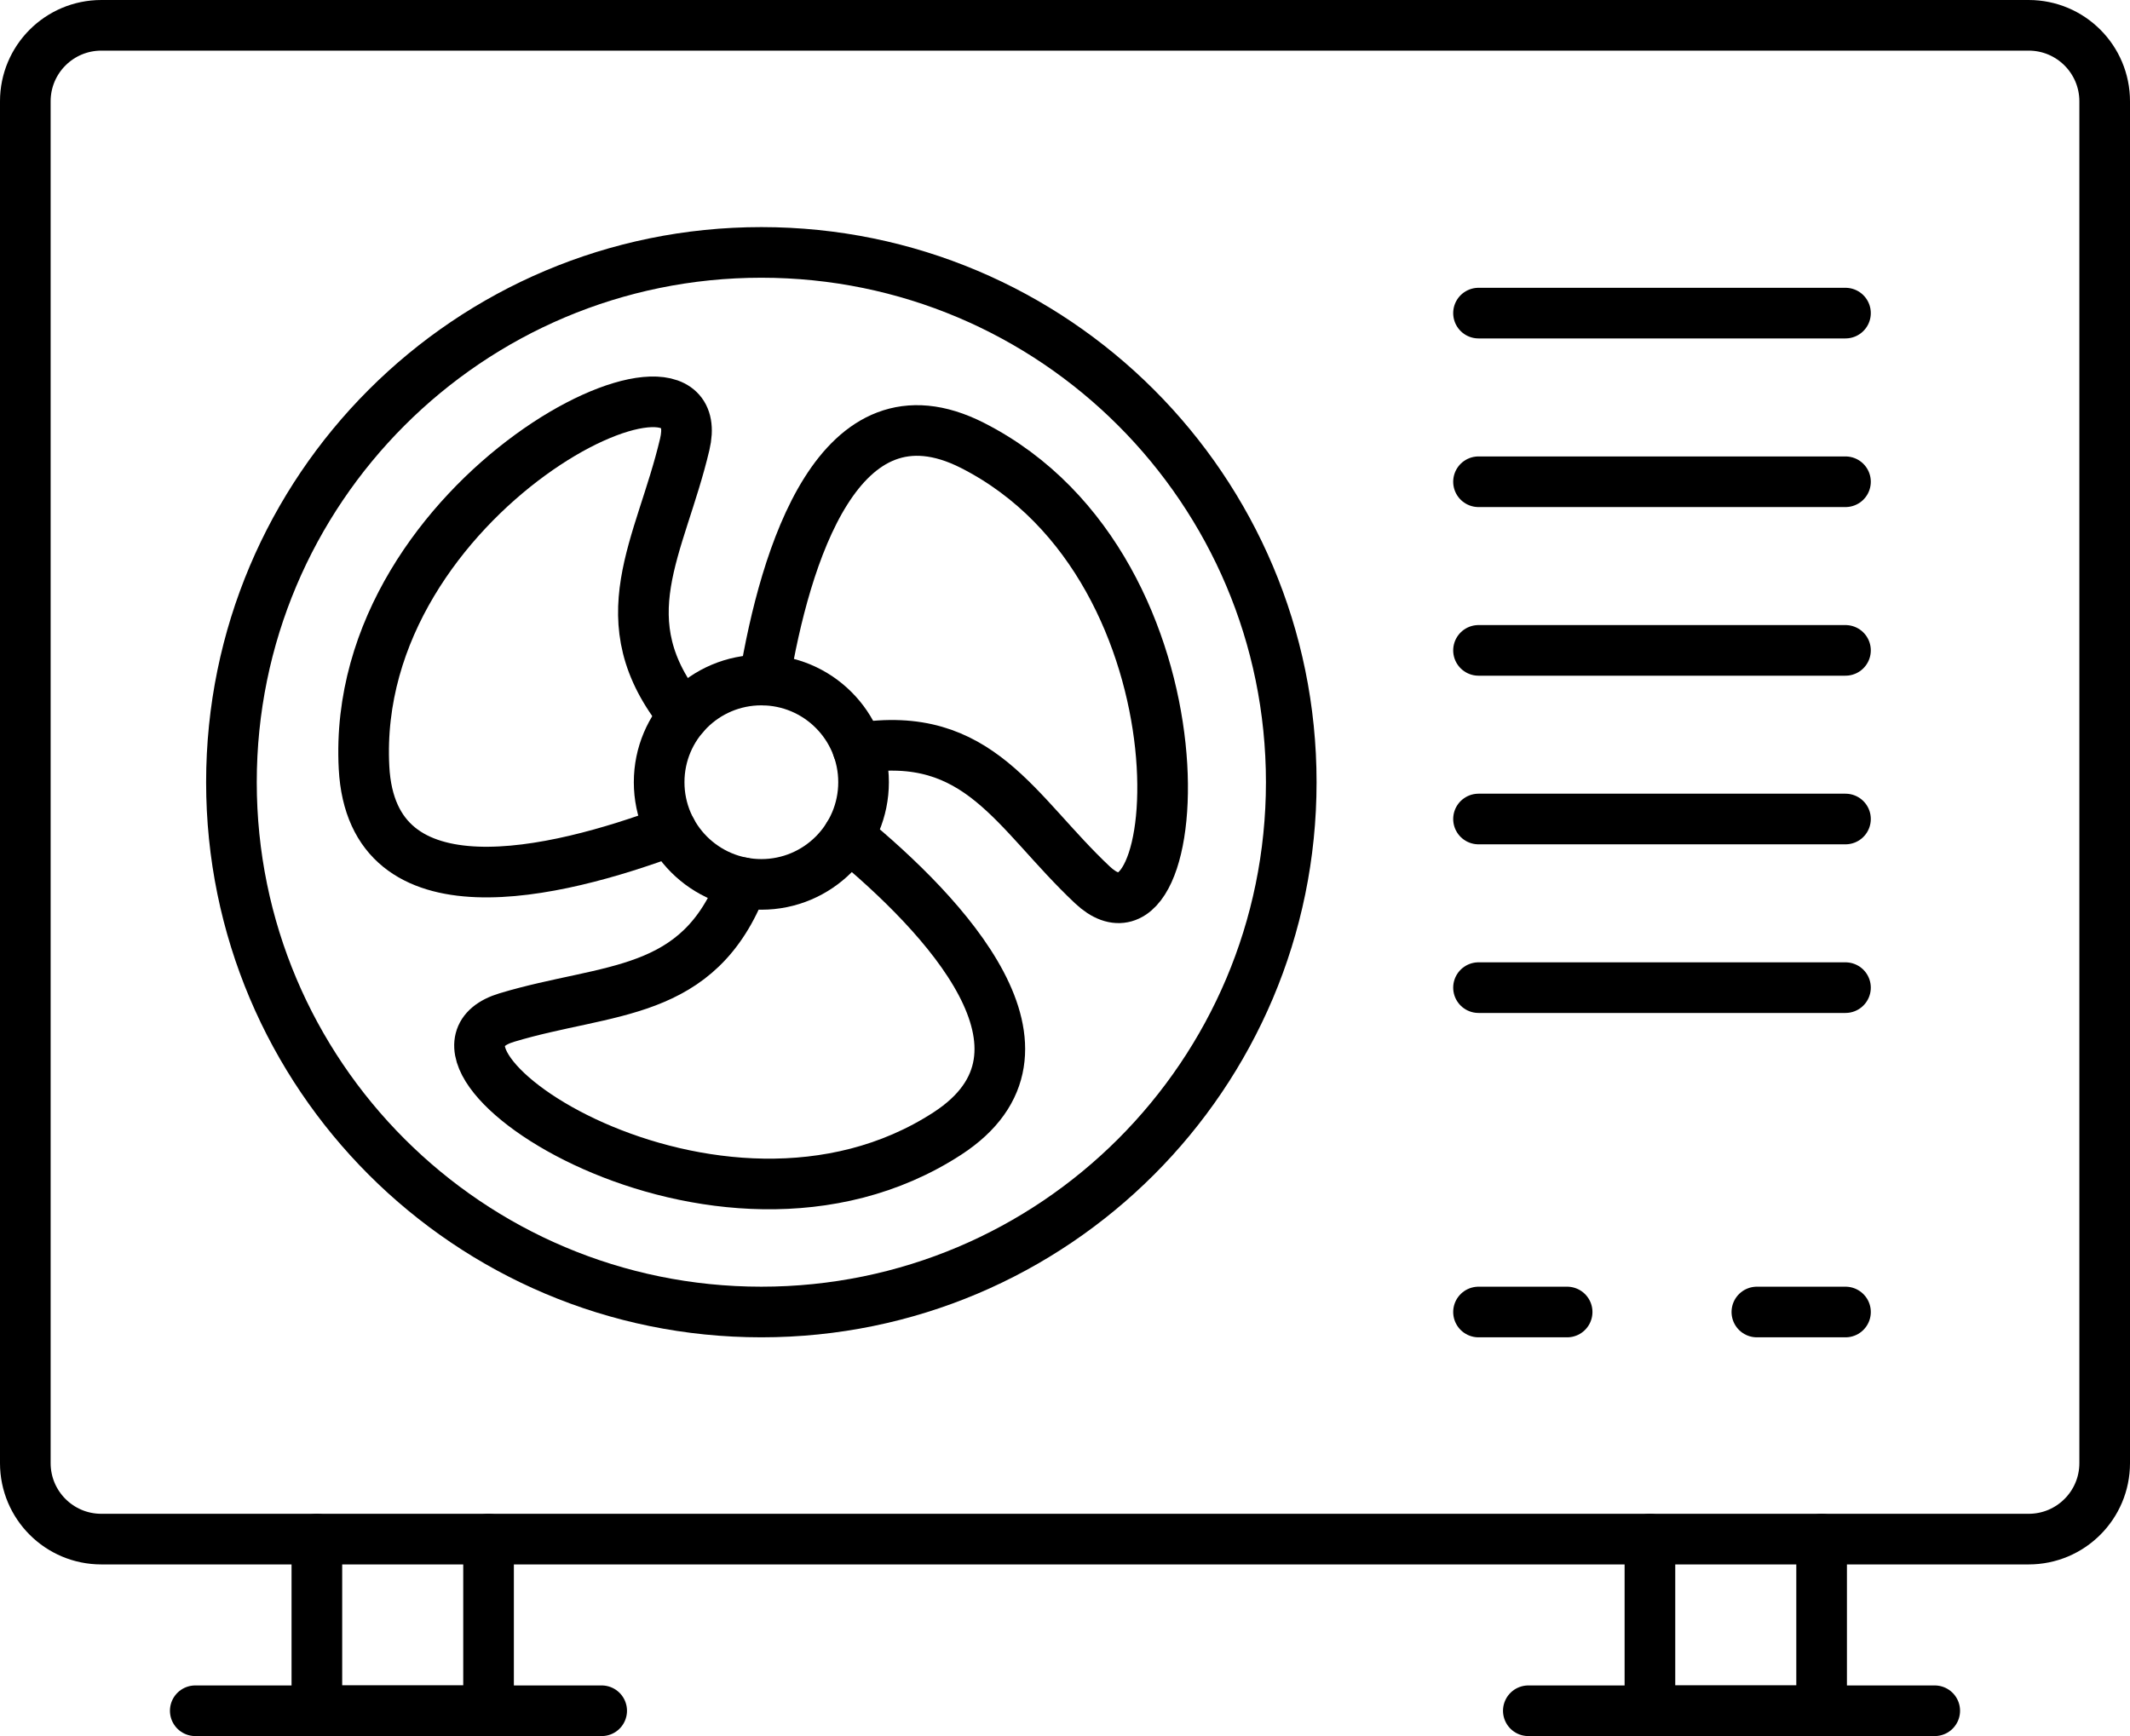
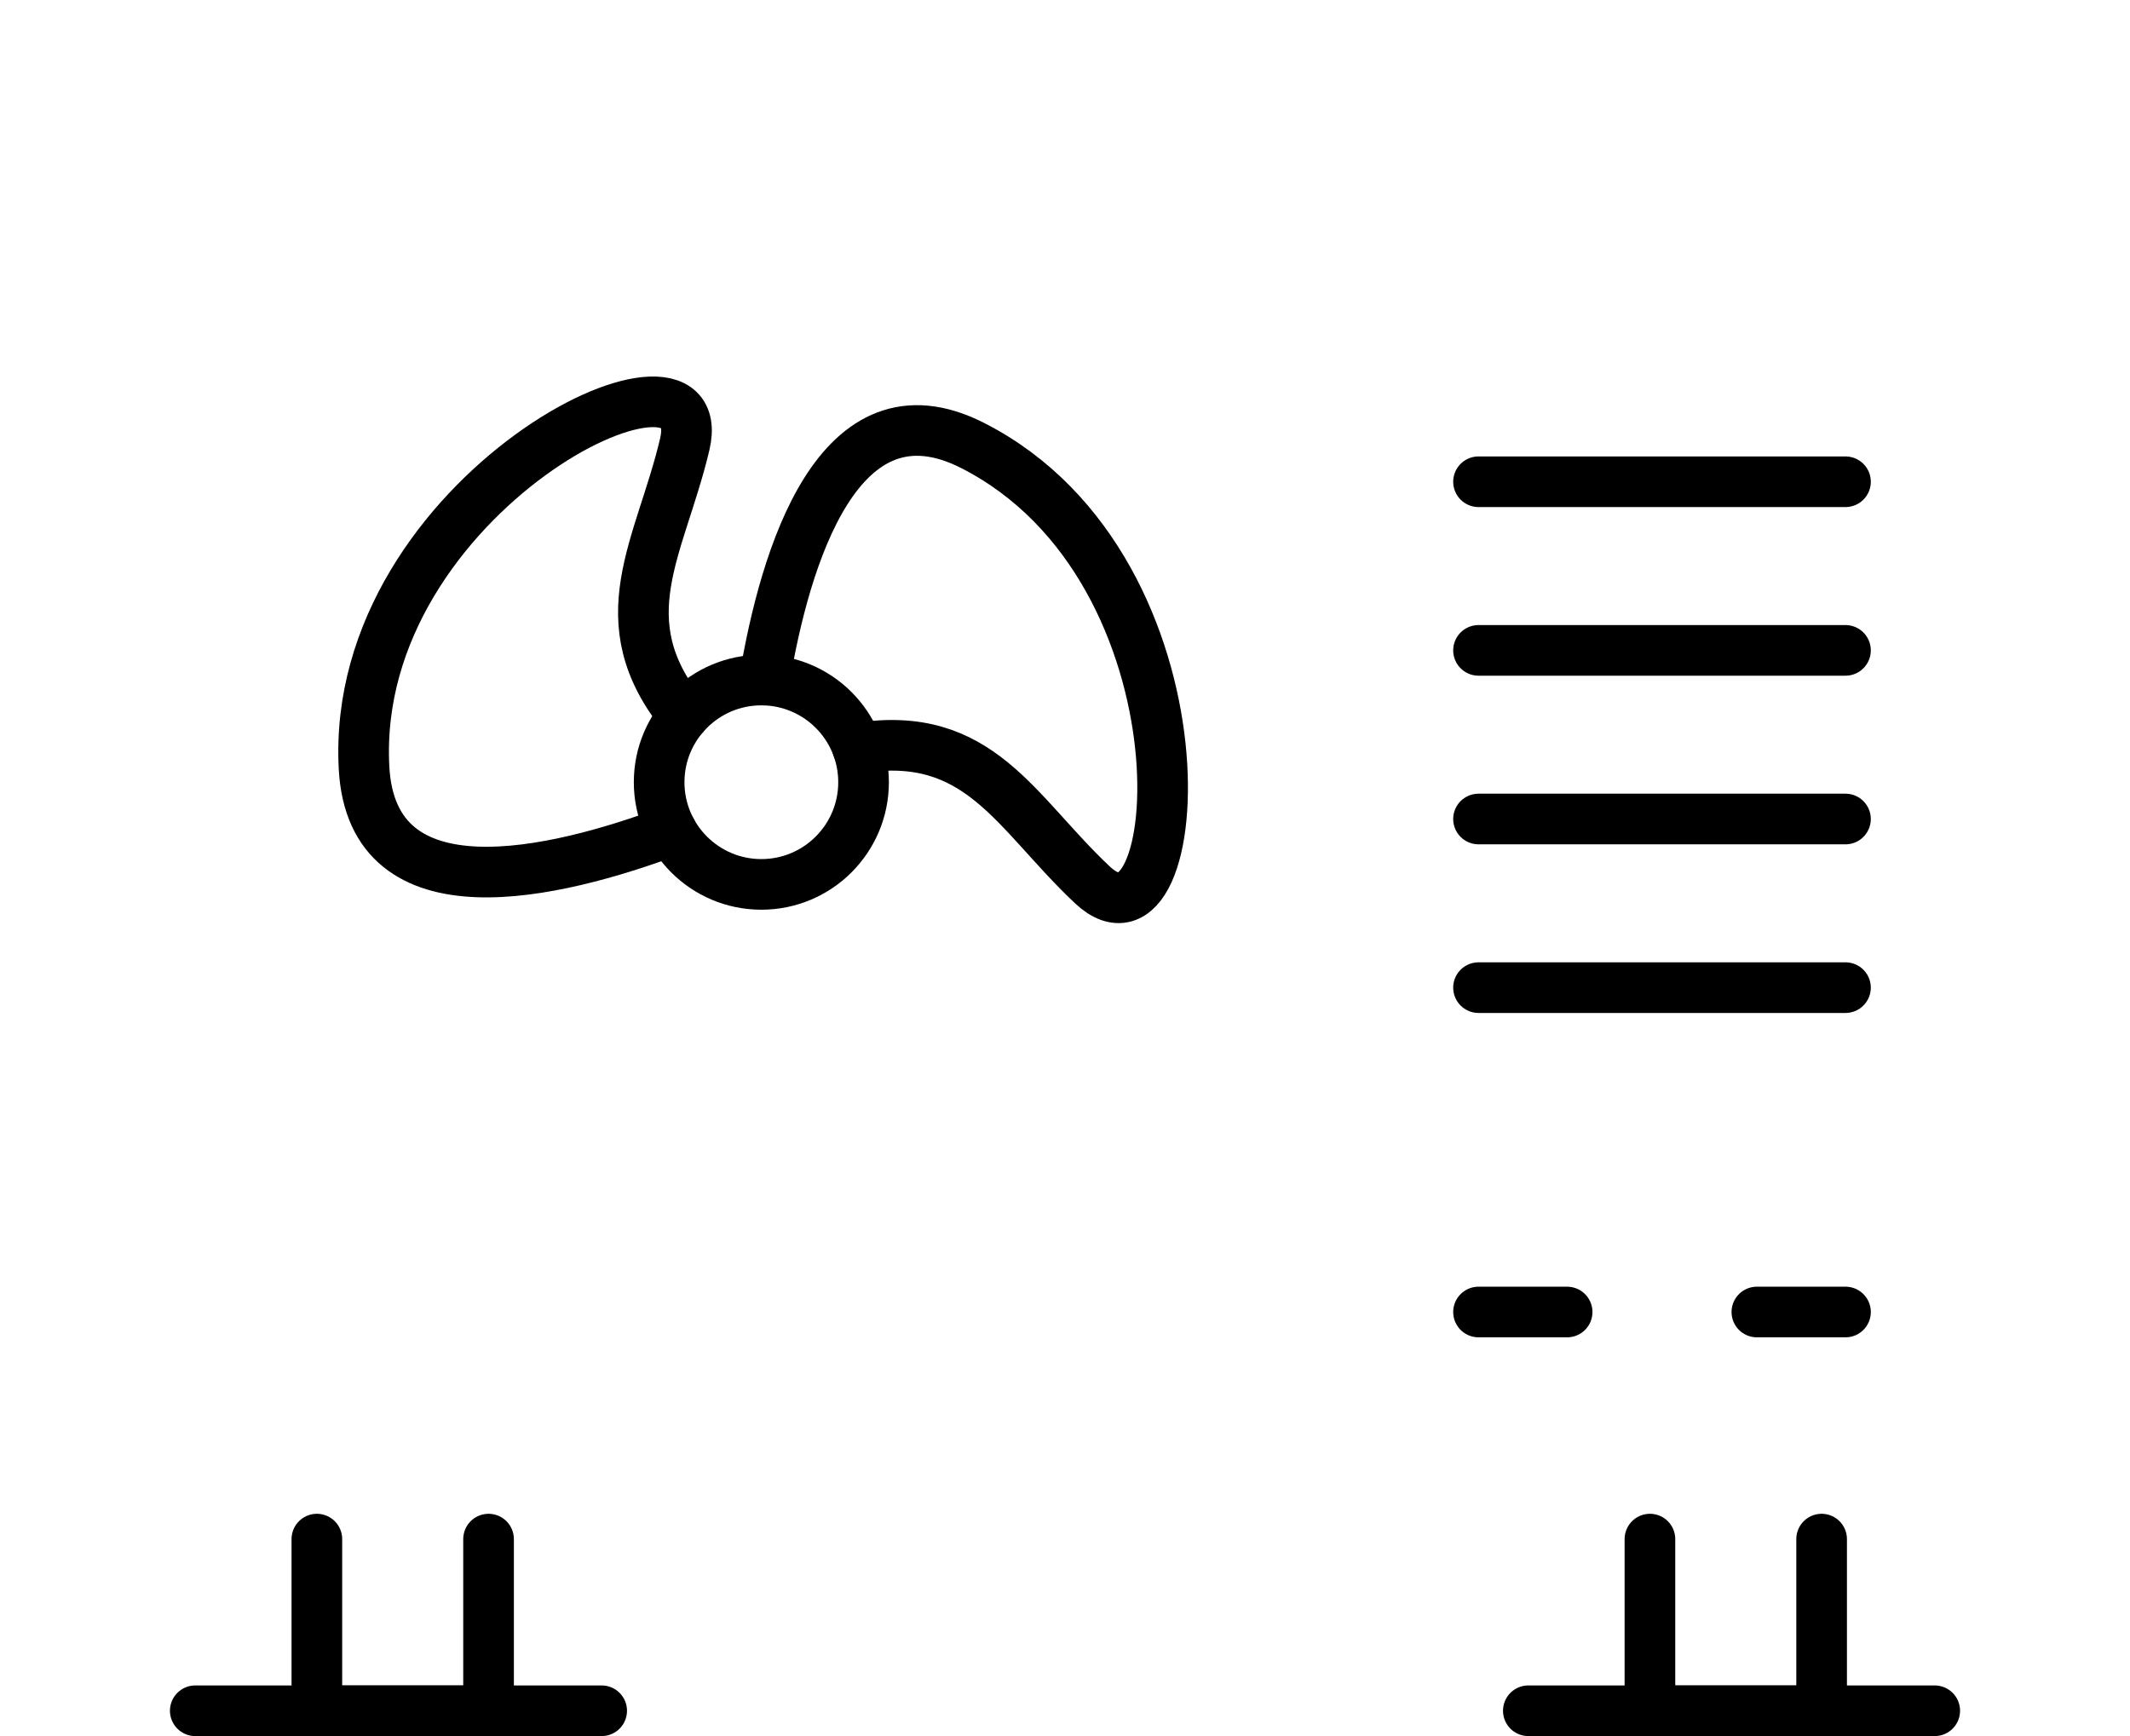
<svg xmlns="http://www.w3.org/2000/svg" xml:space="preserve" width="252.256mm" height="205.648mm" version="1.1" style="shape-rendering:geometricPrecision; text-rendering:geometricPrecision; image-rendering:optimizeQuality; fill-rule:evenodd; clip-rule:evenodd" viewBox="0 0 5430.37 4427.02">
  <defs>
    <style type="text/css">
   
    .str0 {stroke:#000000;stroke-width:129.1;stroke-linecap:round;stroke-linejoin:round;stroke-miterlimit:10}
    .fil0 {fill:none;fill-rule:nonzero}
   
  </style>
  </defs>
  <g id="Warstwa_x0020_1">
    <g id="_2963245701376">
-       <path class="fil0 str0" d="M5172.06 3924.75l-4913.76 0c-107.01,0 -193.75,-86.74 -193.75,-193.75l0 -3472.69c0,-107.01 86.74,-193.75 193.75,-193.75l4913.76 0c107.01,0 193.75,86.74 193.75,193.75l0 3472.69c0,107.01 -86.75,193.75 -193.75,193.75z" />
-       <path class="fil0 str0" d="M590.05 1994.65c0,-746.12 604.86,-1350.98 1350.98,-1350.98 746.14,0 1350.98,604.86 1350.98,1350.98 0,746.13 -604.84,1350.98 -1350.98,1350.98 -746.13,0 -1350.98,-604.86 -1350.98,-1350.98z" />
      <path class="fil0 str0" d="M1948.71 1734.19c52.15,-312.11 188.49,-772.6 531.03,-598.17 624.89,318.19 549.38,1350.26 305.1,1120.28 -196.68,-185.14 -287.7,-398.29 -598,-348.35" />
-       <path class="fil0 str0" d="M2162.76 2131.6c244.22,201.24 574.81,549.52 252.49,758.94 -588.01,382.09 -1444.05,-199.34 -1122.74,-295.92 258.69,-77.75 488.82,-49.99 600.7,-343.77" />
      <path class="fil0 str0" d="M1711.58 2118.25c-296.38,110.87 -763.3,223.02 -783.5,-160.8 -36.89,-700.28 894.65,-1150.92 817.64,-824.37 -62,262.91 -201.12,448.34 -2.62,692.11" />
      <path class="fil0 str0" d="M1680.46 1994.65c0,-143.9 116.66,-260.56 260.57,-260.56 143.92,0 260.58,116.66 260.58,260.56 0,143.9 -116.66,260.57 -260.58,260.57 -143.9,0 -260.57,-116.66 -260.57,-260.57z" />
-       <line class="fil0 str0" x1="4705.01" y1="798.44" x2="3769.42" y2="798.44" />
      <line class="fil0 str0" x1="4705.01" y1="1228.46" x2="3769.42" y2="1228.46" />
      <line class="fil0 str0" x1="4705.01" y1="1658.47" x2="3769.42" y2="1658.47" />
      <line class="fil0 str0" x1="4705.01" y1="2088.48" x2="3769.42" y2="2088.48" />
      <line class="fil0 str0" x1="4705.01" y1="2518.49" x2="3769.42" y2="2518.49" />
      <line class="fil0 str0" x1="3769.42" y1="3345.64" x2="3995.36" y2="3345.64" />
      <line class="fil0 str0" x1="4479.09" y1="3345.64" x2="4705.03" y2="3345.64" />
      <polyline class="fil0 str0" points="1245.56,3924.75 1245.56,4362.47 807.84,4362.47 807.84,3924.75 " />
      <line class="fil0 str0" x1="497.82" y1="4362.47" x2="1533.94" y2="4362.47" />
      <polyline class="fil0 str0" points="4644.16,3924.75 4644.16,4362.47 4206.44,4362.47 4206.44,3924.75 " />
      <line class="fil0 str0" x1="3896.43" y1="4362.47" x2="4932.54" y2="4362.47" />
    </g>
  </g>
</svg>